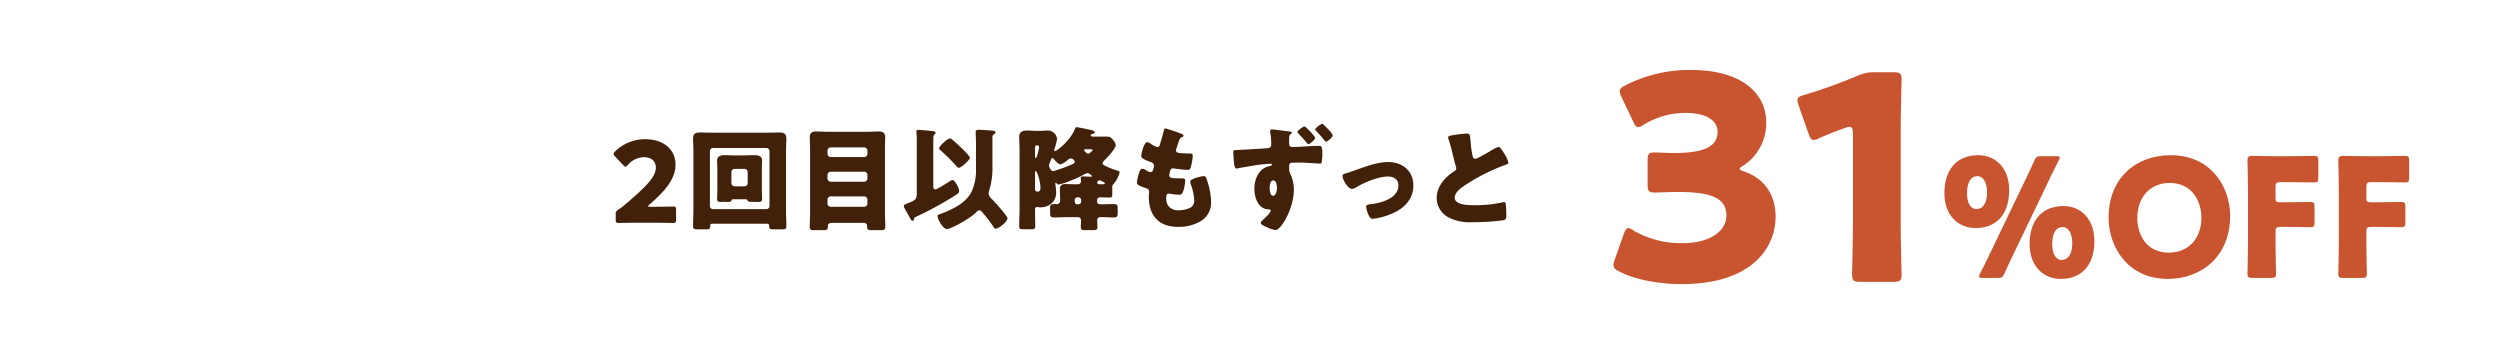
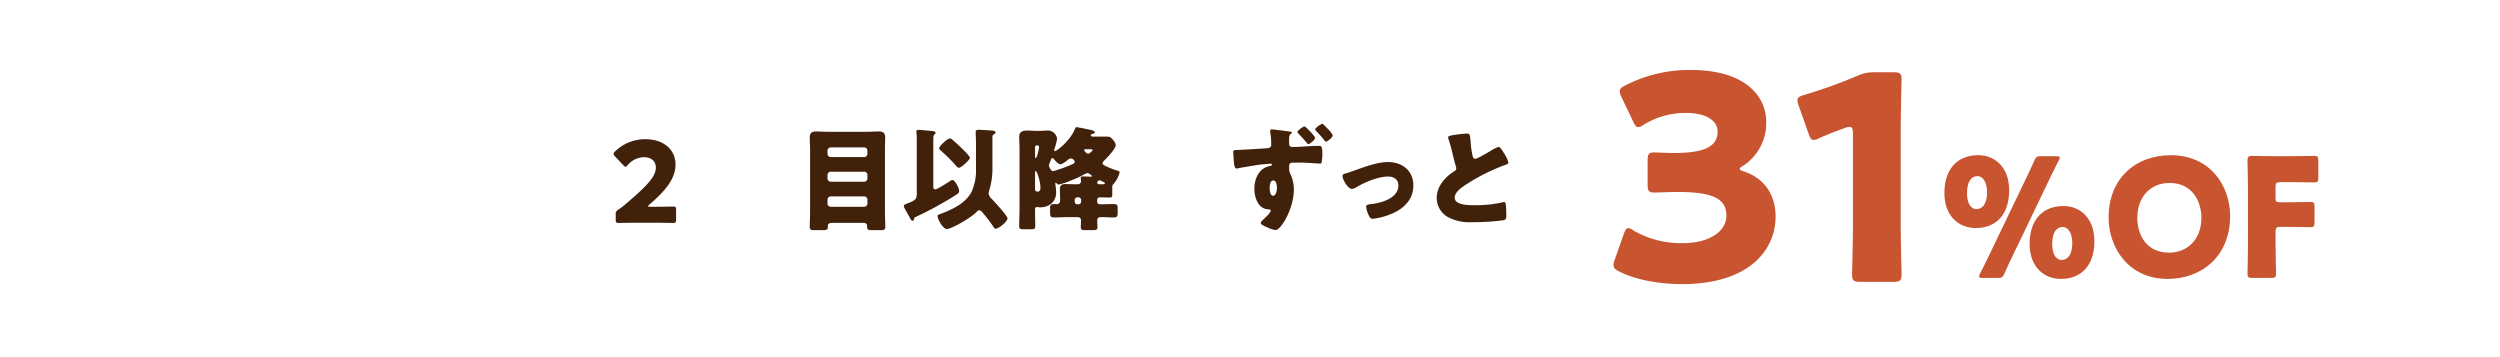
<svg xmlns="http://www.w3.org/2000/svg" id="レイヤー_1" data-name="レイヤー 1" viewBox="0 0 726.899 103.687">
  <defs>
    <style>.cls-1{fill:#c95430;}.cls-2{fill:#42210b;}</style>
  </defs>
  <path class="cls-1" d="M505.853,49.036c0,.331.248.496,1.24.827,6.367,2.149,9.179,7.276,9.179,13.148,0,9.178-7.111,19.597-27.287,19.597-6.698,0-13.644-1.323-18.108-3.638-1.24-.579-1.736-1.075-1.736-1.902a4.064,4.064,0,0,1,.331-1.488l2.646-7.524c.414-1.158.744-1.736,1.323-1.736a3.187,3.187,0,0,1,1.571.744A27.687,27.687,0,0,0,489.233,70.7c7.773,0,12.734-3.39,12.734-8.02,0-5.209-4.548-6.863-14.305-6.863-2.315,0-5.54.166-6.615.166-1.736,0-1.984-.496-1.984-2.48V46.803c0-1.984.248-2.48,1.984-2.48,1.075,0,3.721.165,5.705.165,8.848,0,12.651-1.901,12.651-6.201,0-3.391-3.556-5.457-9.344-5.457a23.387,23.387,0,0,0-12.073,3.39,3.376,3.376,0,0,1-1.653.744c-.579,0-.993-.496-1.489-1.653l-3.39-7.111a4.384,4.384,0,0,1-.496-1.653c0-.744.496-1.158,1.654-1.737a40.849,40.849,0,0,1,19.018-4.465c15.71,0,21.912,7.524,21.912,15.132a14.743,14.743,0,0,1-6.615,12.651C506.267,48.54,505.853,48.788,505.853,49.036Z" />
  <path class="cls-1" d="M552.651,65.408c0,4.383.248,13.892.248,14.471,0,1.736-.496,2.067-2.398,2.067h-9.592c-1.902,0-2.398-.331-2.398-2.067,0-.579.248-10.088.248-14.471v-26.46c0-1.488-.248-2.066-.992-2.066a3.723,3.723,0,0,0-1.323.33c-2.811.992-5.292,1.984-7.524,2.977a3.714,3.714,0,0,1-1.571.496c-.744,0-1.075-.578-1.488-1.818l-2.894-8.187a4.433,4.433,0,0,1-.331-1.571c0-.744.496-1.074,1.902-1.488a147.925,147.925,0,0,0,15.628-5.622,10.981,10.981,0,0,1,4.878-.992h5.457c1.902,0,2.398.33,2.398,2.066,0,.579-.248,10.088-.248,14.471Z" />
  <path class="cls-1" d="M584.181,55.309c0,7.155-3.89,10.996-9.7,10.996-5.186,0-9.124-3.745-9.124-10.132,0-7.106,3.841-11.044,9.844-11.044C580.292,45.13,584.181,48.922,584.181,55.309Zm-12.245.96c0,2.978,1.2,4.515,2.737,4.515,1.825,0,3.073-1.633,3.073-4.898,0-2.978-1.249-4.658-2.785-4.658C573.041,51.227,571.936,53.005,571.936,56.269Zm4.562,24.538c-.721,0-1.057-.096-1.057-.432a2.211,2.211,0,0,1,.288-.864c.816-1.585,1.633-3.218,2.305-4.61l11.236-23.386c.768-1.584,1.489-3.169,2.209-4.754.528-1.152.768-1.344,2.017-1.344h4.322c.72,0,1.057.096,1.057.432a2.211,2.211,0,0,1-.288.864c-.913,1.728-1.729,3.409-2.545,5.09l-11.14,23.193c-.72,1.489-1.393,2.978-2.065,4.466-.528,1.153-.768,1.345-2.017,1.345Zm32.461-10.708c0,7.154-3.89,10.996-9.7,10.996-5.186,0-9.124-3.745-9.124-10.132,0-7.106,3.842-11.045,9.844-11.045C605.07,59.919,608.959,63.712,608.959,70.099Zm-12.245.96c0,2.978,1.201,4.514,2.737,4.514,1.825,0,3.073-1.632,3.073-4.897,0-2.978-1.248-4.658-2.785-4.658C597.819,66.017,596.714,67.795,596.714,71.059Z" />
  <path class="cls-1" d="M648.433,62.8c0,11.717-8.308,18.295-18.104,18.295-11.765,0-17.239-9.46-17.239-17.815,0-11.428,7.875-18.15,18.055-18.15C643.054,45.13,648.433,54.493,648.433,62.8Zm-26.987.528c0,4.897,2.593,10.132,9.22,10.132,5.33,0,9.412-3.842,9.412-10.132,0-4.754-2.641-10.133-9.22-10.133C625.24,53.196,621.446,57.278,621.446,63.329Z" />
  <path class="cls-1" d="M661.639,71.204c0,2.545.144,8.067.144,8.403,0,1.009-.288,1.2-1.393,1.2h-5.522c-1.105,0-1.393-.191-1.393-1.2,0-.336.144-5.858.144-8.403V54.877c0-2.545-.144-7.875-.144-8.211,0-1.009.336-1.345,1.345-1.345.336,0,4.562.097,6.77.097h3.842c2.257,0,7.107-.097,7.443-.097,1.008,0,1.201.288,1.201,1.393V51.66c0,1.105-.192,1.393-1.201,1.393-.336,0-5.186-.096-7.443-.096H663.08c-1.2,0-1.44.239-1.44,1.44v3.121c0,1.105.192,1.296,1.296,1.296h1.393c2.257,0,7.107-.096,7.443-.096,1.009,0,1.201.288,1.201,1.393v4.561c0,1.105-.192,1.393-1.201,1.393-.336,0-5.186-.096-7.443-.096H663.08c-1.2,0-1.44.24-1.44,1.44Z" />
-   <path class="cls-1" d="M688.051,71.204c0,2.545.144,8.067.144,8.403,0,1.009-.288,1.2-1.393,1.2H681.28c-1.105,0-1.393-.191-1.393-1.2,0-.336.144-5.858.144-8.403V54.877c0-2.545-.144-7.875-.144-8.211,0-1.009.336-1.345,1.345-1.345.336,0,4.562.097,6.771.097h3.842c2.257,0,7.107-.097,7.443-.097,1.008,0,1.201.288,1.201,1.393V51.66c0,1.105-.192,1.393-1.201,1.393-.336,0-5.186-.096-7.443-.096h-2.353c-1.2,0-1.44.239-1.44,1.44v3.121c0,1.105.192,1.296,1.296,1.296H690.74c2.257,0,7.107-.096,7.443-.096,1.009,0,1.201.288,1.201,1.393v4.561c0,1.105-.192,1.393-1.201,1.393-.336,0-5.186-.096-7.443-.096h-1.249c-1.2,0-1.44.24-1.44,1.44Z" />
  <path class="cls-2" d="M190.3,60.121c1.699,0,5.23-.065,5.458-.065.686,0,.817.196.817.947V63.88c0,.751-.131.947-.817.947-.229,0-3.759-.066-5.458-.066h-4.674c-1.732,0-5.557.066-5.785.066-.686,0-.817-.196-.817-.947V62.474a1.387,1.387,0,0,1,.817-1.537c.653-.457,1.176-.85,1.797-1.372,6.243-5.295,9.054-8.139,9.054-10.818,0-1.798-1.177-3.04-3.53-3.04a6.38,6.38,0,0,0-4.641,2.288c-.294.327-.458.49-.654.49s-.359-.163-.654-.458l-2.418-2.582c-.262-.294-.393-.49-.393-.719,0-.196.131-.393.425-.686a12.445,12.445,0,0,1,8.759-3.562c5.622,0,8.825,3.203,8.825,7.387,0,4.347-3.367,7.975-7.615,11.636-.262.229-.36.359-.36.457s.196.164.588.164Z" />
-   <path class="cls-2" d="M207.037,65.056a.544.544,0,0,0-.556.522c0,.066.033.131.033.196,0,.85-.392.915-1.307.915h-2.19c-1.177,0-1.503-.098-1.503-.883,0-1.601.098-3.17.098-4.771V43.648c0-1.111-.098-2.256-.098-3.399,0-1.405.784-1.732,2.059-1.732,1.111,0,2.223.066,3.366.066h16.277c1.111,0,2.223-.066,3.334-.066,1.046,0,2.092.131,2.092,1.732,0,1.111-.098,2.255-.098,3.399V61.036c0,1.601.098,3.17.098,4.771,0,.785-.327.883-1.438.883h-2.157c-1.046,0-1.406-.066-1.406-.948v-.163a.56.56,0,0,0-.523-.522Zm-.621-5.164a.894.894,0,0,0,.916.915h15.492a.914.914,0,0,0,.915-.915V43.942a.935.935,0,0,0-.915-.915H207.331a.914.914,0,0,0-.916.915ZM213.28,57.93c-.327,0-.49.065-.588.36-.13.392-.49.425-1.274.425-.458,0-.883-.033-1.34-.033-.196,0-.392.033-.588.033-.588,0-.981-.131-.981-.817,0-.556.066-1.863.066-2.941v-5.72c0-1.014-.066-1.863-.066-2.517,0-1.438,1.177-1.601,2.353-1.601.882,0,1.765.065,2.68.065h3.007c.915,0,1.798-.065,2.713-.065,1.111,0,2.32.163,2.32,1.601,0,.49-.066,1.438-.066,2.517v5.72c0,1.177.066,2.386.066,2.941,0,.752-.425.817-1.176.817h-.523c-.458,0-.915-.033-1.373-.033h-.196c-.817,0-.85-.229-.948-.392a.572.572,0,0,0-.556-.36Zm-.621-4.674a.956.956,0,0,0,.915.915h2.909a.913.913,0,0,0,.915-.915V50.021a.913.913,0,0,0-.915-.915h-2.909a.935.935,0,0,0-.915.915Z" />
  <path class="cls-2" d="M241.816,64.795c-.588,0-1.111.262-1.111.915v.229c0,.883-.327.98-1.765.98h-2.386c-.654,0-1.111-.066-1.111-.98,0-1.405.098-2.844.098-4.281V43.353c0-1.143-.098-2.255-.098-3.398,0-1.341.653-1.732,1.895-1.732,1.144,0,2.288.098,3.432.098h11.276c1.144,0,2.255-.098,3.399-.098,1.242,0,1.929.359,1.929,1.732,0,1.144-.065,2.255-.065,3.398V61.657c0,1.438.098,2.876.098,4.281,0,.883-.425.98-1.177.98H253.68c-1.406,0-1.569-.131-1.569-1.177,0-.685-.425-.947-1.111-.947Zm-1.209-20.036a.959.959,0,0,0,.915.916h9.772a.936.936,0,0,0,.916-.916v-.98a.936.936,0,0,0-.916-.915h-9.772a.935.935,0,0,0-.915.915Zm0,7.158a.935.935,0,0,0,.915.915h9.772a.936.936,0,0,0,.916-.915V50.839a.936.936,0,0,0-.916-.915h-9.772a.957.957,0,0,0-.915.915Zm0,7.289a.935.935,0,0,0,.915.915h9.772a.936.936,0,0,0,.916-.915V58.029a.913.913,0,0,0-.916-.915h-9.772a.933.933,0,0,0-.915.915Z" />
  <path class="cls-2" d="M266.561,40.739a20.106,20.106,0,0,0-.131-2.484c0-.392.294-.49.621-.49.425,0,3.072.229,3.628.294.719.066,1.34.099,1.34.556,0,.23-.131.327-.327.49a1.25,1.25,0,0,0-.294.883c-.033.784-.033,1.994-.033,2.811V54.008c0,.589,0,1.046.621,1.046.523,0,3.562-1.961,4.216-2.386a1.581,1.581,0,0,1,.751-.327c.686,0,1.929,2.353,1.929,3.138,0,.654-.458.915-.948,1.21a100.107,100.107,0,0,1-11.309,6.21c-.294.13-.817.359-.817.522,0,.393-.098.752-.49.752-.327,0-.458-.294-.621-.589-.294-.522-.752-1.34-1.438-2.582-.425-.751-.458-.85-.458-1.078,0-.393.425-.556,1.21-.85,2.19-.817,2.549-1.242,2.549-2.778ZM283.786,42.34c0-1.438-.098-3.562-.098-3.922,0-.556.294-.686.785-.686.556,0,3.955.195,4.413.294.294.065.555.131.555.49,0,.262-.163.359-.392.49-.458.262-.49.556-.49,1.046v8.236a21.94,21.94,0,0,1-.948,7.125,3.191,3.191,0,0,0-.164.85,2.566,2.566,0,0,0,.948,1.602c.719.752,4.543,4.903,4.543,5.622,0,.915-2.452,3.007-3.53,3.007-.229,0-.359-.229-.653-.687a39.081,39.081,0,0,0-3.203-4.15,1.134,1.134,0,0,0-.85-.523,1.031,1.031,0,0,0-.719.458c-1.765,1.863-7.452,5.001-8.694,5.001-1.111,0-2.68-2.844-2.68-3.759,0-.359.261-.425.915-.654,3.333-1.242,7.354-3.138,8.988-6.471a15.173,15.173,0,0,0,1.274-6.603Zm-7.582-2.092a1.453,1.453,0,0,1,.85.49c.752.653,4.968,4.412,4.968,5.164,0,.49-2.452,2.876-3.203,2.876-.327,0-.523-.229-.752-.49a45.671,45.671,0,0,0-4.543-4.511c-.294-.261-.458-.392-.458-.653C273.066,42.471,275.484,40.249,276.203,40.249Z" />
  <path class="cls-2" d="M321.736,39.725c.948,0,1.21.099,2.026,1.111a2.86,2.86,0,0,1,.654,1.34c0,.981-2.157,3.302-2.876,4.02l-.196.196c-.392.393-.752.719-.752,1.111,0,.229.065.425,1.373,1.013a23.148,23.148,0,0,0,2.778,1.046c.686.23.785.262.785.621a8.085,8.085,0,0,1-1.831,3.399,1.112,1.112,0,0,0-.294.915V56.525c0,.621-.065.915-.784.915-.883,0-1.798-.066-2.713-.066-.85,0-.916.556-.916.916v.261c0,.621.393.85.981.85,1.242,0,2.517-.065,3.758-.065,1.046,0,1.242.294,1.242,1.078v1.536c0,.883-.131,1.274-1.177,1.274-1.242,0-2.451-.098-3.693-.098-.621,0-1.079.262-1.079.948,0,.653.065,1.307.065,1.961,0,.816-.359.882-1.536.882h-1.961c-.981,0-1.34-.066-1.34-.882,0-.654.065-1.275.065-1.929a.903.903,0,0,0-.882-.98h-2.549c-1.471,0-2.909.098-4.347.098-1.079,0-1.209-.359-1.209-1.274V60.447c0-.915.229-1.11,1.405-1.11.196,0,.359.032.556.032a.942.942,0,0,0,.948-.915v-.393c0-1.013-.065-1.993-.065-3.007,0-1.177.556-1.536,1.634-1.536.98,0,1.994.065,2.974.065h.654a.895.895,0,0,0,.882-.85,4.95,4.95,0,0,0-.065-.686c0-.065-.033-.229-.033-.294,0-.458.392-.458.751-.458.327,0,1.569.066,1.895.066a.629.629,0,0,0,.262.033c.229,0,.327-.099.327-.23,0-.229-.981-.85-1.242-.85a5.53,5.53,0,0,0-1.503.686,38.661,38.661,0,0,1-3.759,1.667,17.851,17.851,0,0,1-3.105.98.827.827,0,0,1-.686-.425c-.065-.033-.098-.065-.164-.065-.13,0-.163.163-.163.262a13.667,13.667,0,0,1,.229,2.223,4.18,4.18,0,0,1-1.34,3.529,4.901,4.901,0,0,1-3.203,1.111,4.016,4.016,0,0,1-.621-.032,1.615,1.615,0,0,0-.392-.065c-.425,0-.556.326-.556.719v.784c0,1.34.066,2.713.066,4.086,0,.784-.327.883-1.308.883H297.68c-1.013,0-1.34-.065-1.34-.916,0-1.666.098-3.301.098-4.968V43.222c0-1.241-.098-2.386-.098-3.432,0-1.601,1.111-1.83,2.418-1.83.915,0,1.831.098,2.778.098h.719c.719,0,1.406-.098,2.124-.098a2.725,2.725,0,0,1,2.975,2.419,15.143,15.143,0,0,1-.719,2.778,1.305,1.305,0,0,0-.098.49c0,.13.033.294.196.294.588,0,4.478-3.106,5.818-6.439.13-.359.196-.522.425-.522.392,0,2.582.457,3.17.588a1.693,1.693,0,0,1,.294.065c.621.099,1.896.359,1.896.817,0,.262-.36.393-.588.458-.262.032-.588.163-.588.457s.425.359.654.359Zm-20.787,5.818c0,.131,0,.425.196.425.392,0,.981-2.811.981-3.236,0-.326-.294-.457-.588-.457a.52.52,0,0,0-.588.588Zm0,9.544c0,.457.359.621.784.621.654,0,.785-.556.785-1.111,0-1.863-.98-4.838-1.373-4.838-.196,0-.196.196-.196.523Zm6.439-5.688a32.258,32.258,0,0,0,3.987-1.471c.719-.327,1.111-.458,1.111-.883a1.296,1.296,0,0,0-1.079-.98,1.692,1.692,0,0,0-1.046.523,7.28,7.28,0,0,1-1.928,1.209c-.719,0-1.536-.98-1.961-1.504-.13-.13-.294-.326-.49-.326-.261,0-.294.163-.556.85-.098.196-.163.458-.294.752a1.537,1.537,0,0,0-.131.556c0,.326.523,1.634,1.177,1.634A6.309,6.309,0,0,0,307.387,49.4Zm6.177,10.001a.774.774,0,0,0,.784-.784V58.16a.796.796,0,0,0-.784-.785H313.27a.775.775,0,0,0-.784.785v.457a.755.755,0,0,0,.784.784Zm2.125-16.015c-.196,0-.458.032-.458.294,0,.196.719,1.014,1.176,1.014.425,0,1.308-.982,1.308-1.079,0-.163-.327-.229-1.177-.229Zm5.099,9.511a2.88,2.88,0,0,1-.327-.163,1.635,1.635,0,0,0-.785-.294.66.66,0,0,0-.621.685c0,.393.327.458.654.458h.85c.229,0,.686,0,.686-.294C321.245,53.061,320.951,52.962,320.788,52.897Z" />
-   <path class="cls-2" d="M343.604,38.941c.294.131.523.294.523.523,0,.195-.13.261-.294.326-.523.229-.785.359-1.177,1.569l-.588,1.798a1.363,1.363,0,0,0-.13.522c0,.653.458.784,1.503.85q1.176.098,2.353.099c.621,0,1.013,0,1.013.719a15.037,15.037,0,0,1-.49,2.909c-.229.85-.392,1.143-.882,1.143a34.883,34.883,0,0,1-4.053-.425.629.629,0,0,0-.262-.033c-.751,0-.882.621-1.013,1.242l-.065.262a2.865,2.865,0,0,0-.065.523c0,.85.883.882,3.236.882.882,0,1.405.033,1.405.589a11.578,11.578,0,0,1-.588,3.138c-.229.685-.458,1.046-1.242,1.046a26.261,26.261,0,0,1-2.713-.295.564.564,0,0,0-.229-.032c-.686,0-.752.653-.752,1.046v.196a4.46,4.46,0,0,0,.458,2.124,3.51,3.51,0,0,0,3.105,1.471,7.741,7.741,0,0,0,3.53-.784,2.362,2.362,0,0,0,1.046-2.124,16.127,16.127,0,0,0-.98-4.608,2.235,2.235,0,0,1-.163-.752c0-.425.229-.589,1.176-.98a11.555,11.555,0,0,1,2.746-.686c.588,0,.752.588,1.079,1.634A19.641,19.641,0,0,1,352.135,58.65a6.23,6.23,0,0,1-2.909,5.589,12.559,12.559,0,0,1-6.668,1.732c-5.622,0-8.53-3.268-8.53-8.792,0-.393.098-1.373.098-1.438,0-.719-.523-.883-.981-1.046-2.157-.752-2.582-1.014-2.582-1.601a10.787,10.787,0,0,1,.458-2.223c.229-.85.458-1.798,1.177-1.798a1.843,1.843,0,0,1,.948.393,3.324,3.324,0,0,0,1.406.588c.261,0,.588-.13.751-.816a7.923,7.923,0,0,0,.229-1.046c0-.589-.392-.85-.883-1.046-2.68-.98-2.81-1.341-2.81-1.831,0-.686.784-3.987,1.732-3.987a2.601,2.601,0,0,1,1.176.589,6.381,6.381,0,0,0,1.732.85c.523,0,.686-.393.817-.883.262-.915.752-2.549,1.079-3.824.131-.522.164-.719.458-.719A45.416,45.416,0,0,1,343.604,38.941Z" />
  <path class="cls-2" d="M374.886,38.222c.49.065.752.196.752.359,0,.098-.098.196-.229.294a1.261,1.261,0,0,0-.556.98c-.033.523-.033,1.014-.033,1.536,0,.784,0,1.34,1.013,1.34,2.582,0,5.164-.326,7.747-.326.458,0,.915.032.915,2.32a12.54,12.54,0,0,1-.229,2.484.407.407,0,0,1-.458.359c-.261,0-4.445-.294-5.753-.294-.719,0-1.536.032-2.255.032a.886.886,0,0,0-.98.948c0,.163.033.326.033.457a3.271,3.271,0,0,0,.458,2.125,10.644,10.644,0,0,1,.883,4.412c0,5.262-3.661,11.636-5.328,11.636a7.902,7.902,0,0,1-2.419-.784c-.85-.36-1.863-.785-1.863-1.308,0-.327.588-.85.85-1.079.425-.392,2.027-1.862,2.027-2.418,0-.36-.327-.425-.588-.425-3.04-.033-4.151-3.465-4.151-5.949,0-2.941,1.34-6.079,4.51-6.635.294-.065.588-.131.588-.393,0-.163-.131-.294-.392-.294-.393,0-2.746.23-3.301.294-.752.099-5.328.851-6.014,1.014a2.456,2.456,0,0,1-.555.098c-.654,0-.752-1.241-.85-2.713-.065-.882-.131-1.797-.131-2.092,0-.49.164-.555.981-.588,3.268-.131,5.883-.327,8.498-.49.883-.065,1.569-.098,1.569-1.177a21.571,21.571,0,0,0-.294-3.562c0-.098-.033-.196-.033-.262a.486.486,0,0,1,.523-.49C370.376,37.633,374.037,38.124,374.886,38.222Zm-5.72,16.375c0,.62.131,2.32.981,2.32.915,0,1.144-1.667,1.144-2.32s-.131-2.125-1.079-2.125C369.33,52.472,369.167,53.943,369.167,54.597Zm13.205-14.513c0,.621-1.602,1.831-1.961,1.831-.131,0-.327-.196-.425-.327-.948-1.144-1.405-1.667-2.418-2.713-.131-.131-.327-.294-.327-.49,0-.425,1.699-1.634,2.059-1.634C379.626,36.752,382.371,39.594,382.371,40.085Zm2.451-3.889c.327.326.785.784,1.242,1.274a6.05,6.05,0,0,1,1.438,1.895c0,.621-1.601,1.83-1.961,1.83-.196,0-.556-.49-.882-.915-.621-.784-1.34-1.536-2.06-2.288a.565.565,0,0,1-.196-.359c0-.457,1.732-1.634,2.092-1.634A.598.598,0,0,1,384.822,36.196Z" />
  <path class="cls-2" d="M410.941,53.943c0,4.184-2.941,6.896-6.602,8.335a19.744,19.744,0,0,1-5.164,1.34c-.621,0-.883-.393-1.144-.883a8.376,8.376,0,0,1-.817-2.614c0-.523.523-.686,1.242-.752,3.007-.294,8.139-1.667,8.139-5.458,0-1.766-1.373-2.582-2.975-2.582-2.909,0-6.864,1.667-9.348,3.17a2.566,2.566,0,0,1-1.21.425c-1.111,0-2.712-2.68-2.712-3.726,0-.556.392-.654,1.373-.915.621-.164,1.732-.589,2.386-.817,2.778-.98,6.472-2.353,9.413-2.353C407.672,47.112,410.941,49.563,410.941,53.943Z" />
  <path class="cls-2" d="M423.789,39.104a23.172,23.172,0,0,1,2.647-.261c.882,0,.948.065,1.176,2.517a25.232,25.232,0,0,0,.556,3.954c.098.393.262.851.752.851.621,0,3.53-1.732,4.249-2.157A11.973,11.973,0,0,1,435.751,42.7c.359,0,1.046,1.013,1.503,1.765a9.611,9.611,0,0,1,1.34,2.812c0,.359-.359.49-1.046.719-.13.066-.294.098-.458.163a56.21,56.21,0,0,0-10.295,5.164c-1.569.98-3.824,2.451-3.824,4.151,0,2.189,4.151,2.189,5.654,2.189a41.038,41.038,0,0,0,4.968-.262c.687-.098,2.942-.457,3.464-.62.098,0,.229-.033.327-.033.327,0,.425.556.458.817.098.947.131,2.026.131,2.974,0,.981-.033,1.275-.883,1.504a65.486,65.486,0,0,1-8.956.556,13.417,13.417,0,0,1-7.125-1.471,6.402,6.402,0,0,1-3.269-5.589c0-3.236,2.321-5.949,4.903-7.615.49-.295.784-.458.784-1.014a2.74,2.74,0,0,0-.196-.784c-.262-.883-.49-1.798-.719-2.746a47.373,47.373,0,0,0-1.373-5,1.738,1.738,0,0,1-.098-.393C421.043,39.594,421.435,39.399,423.789,39.104Z" />
</svg>